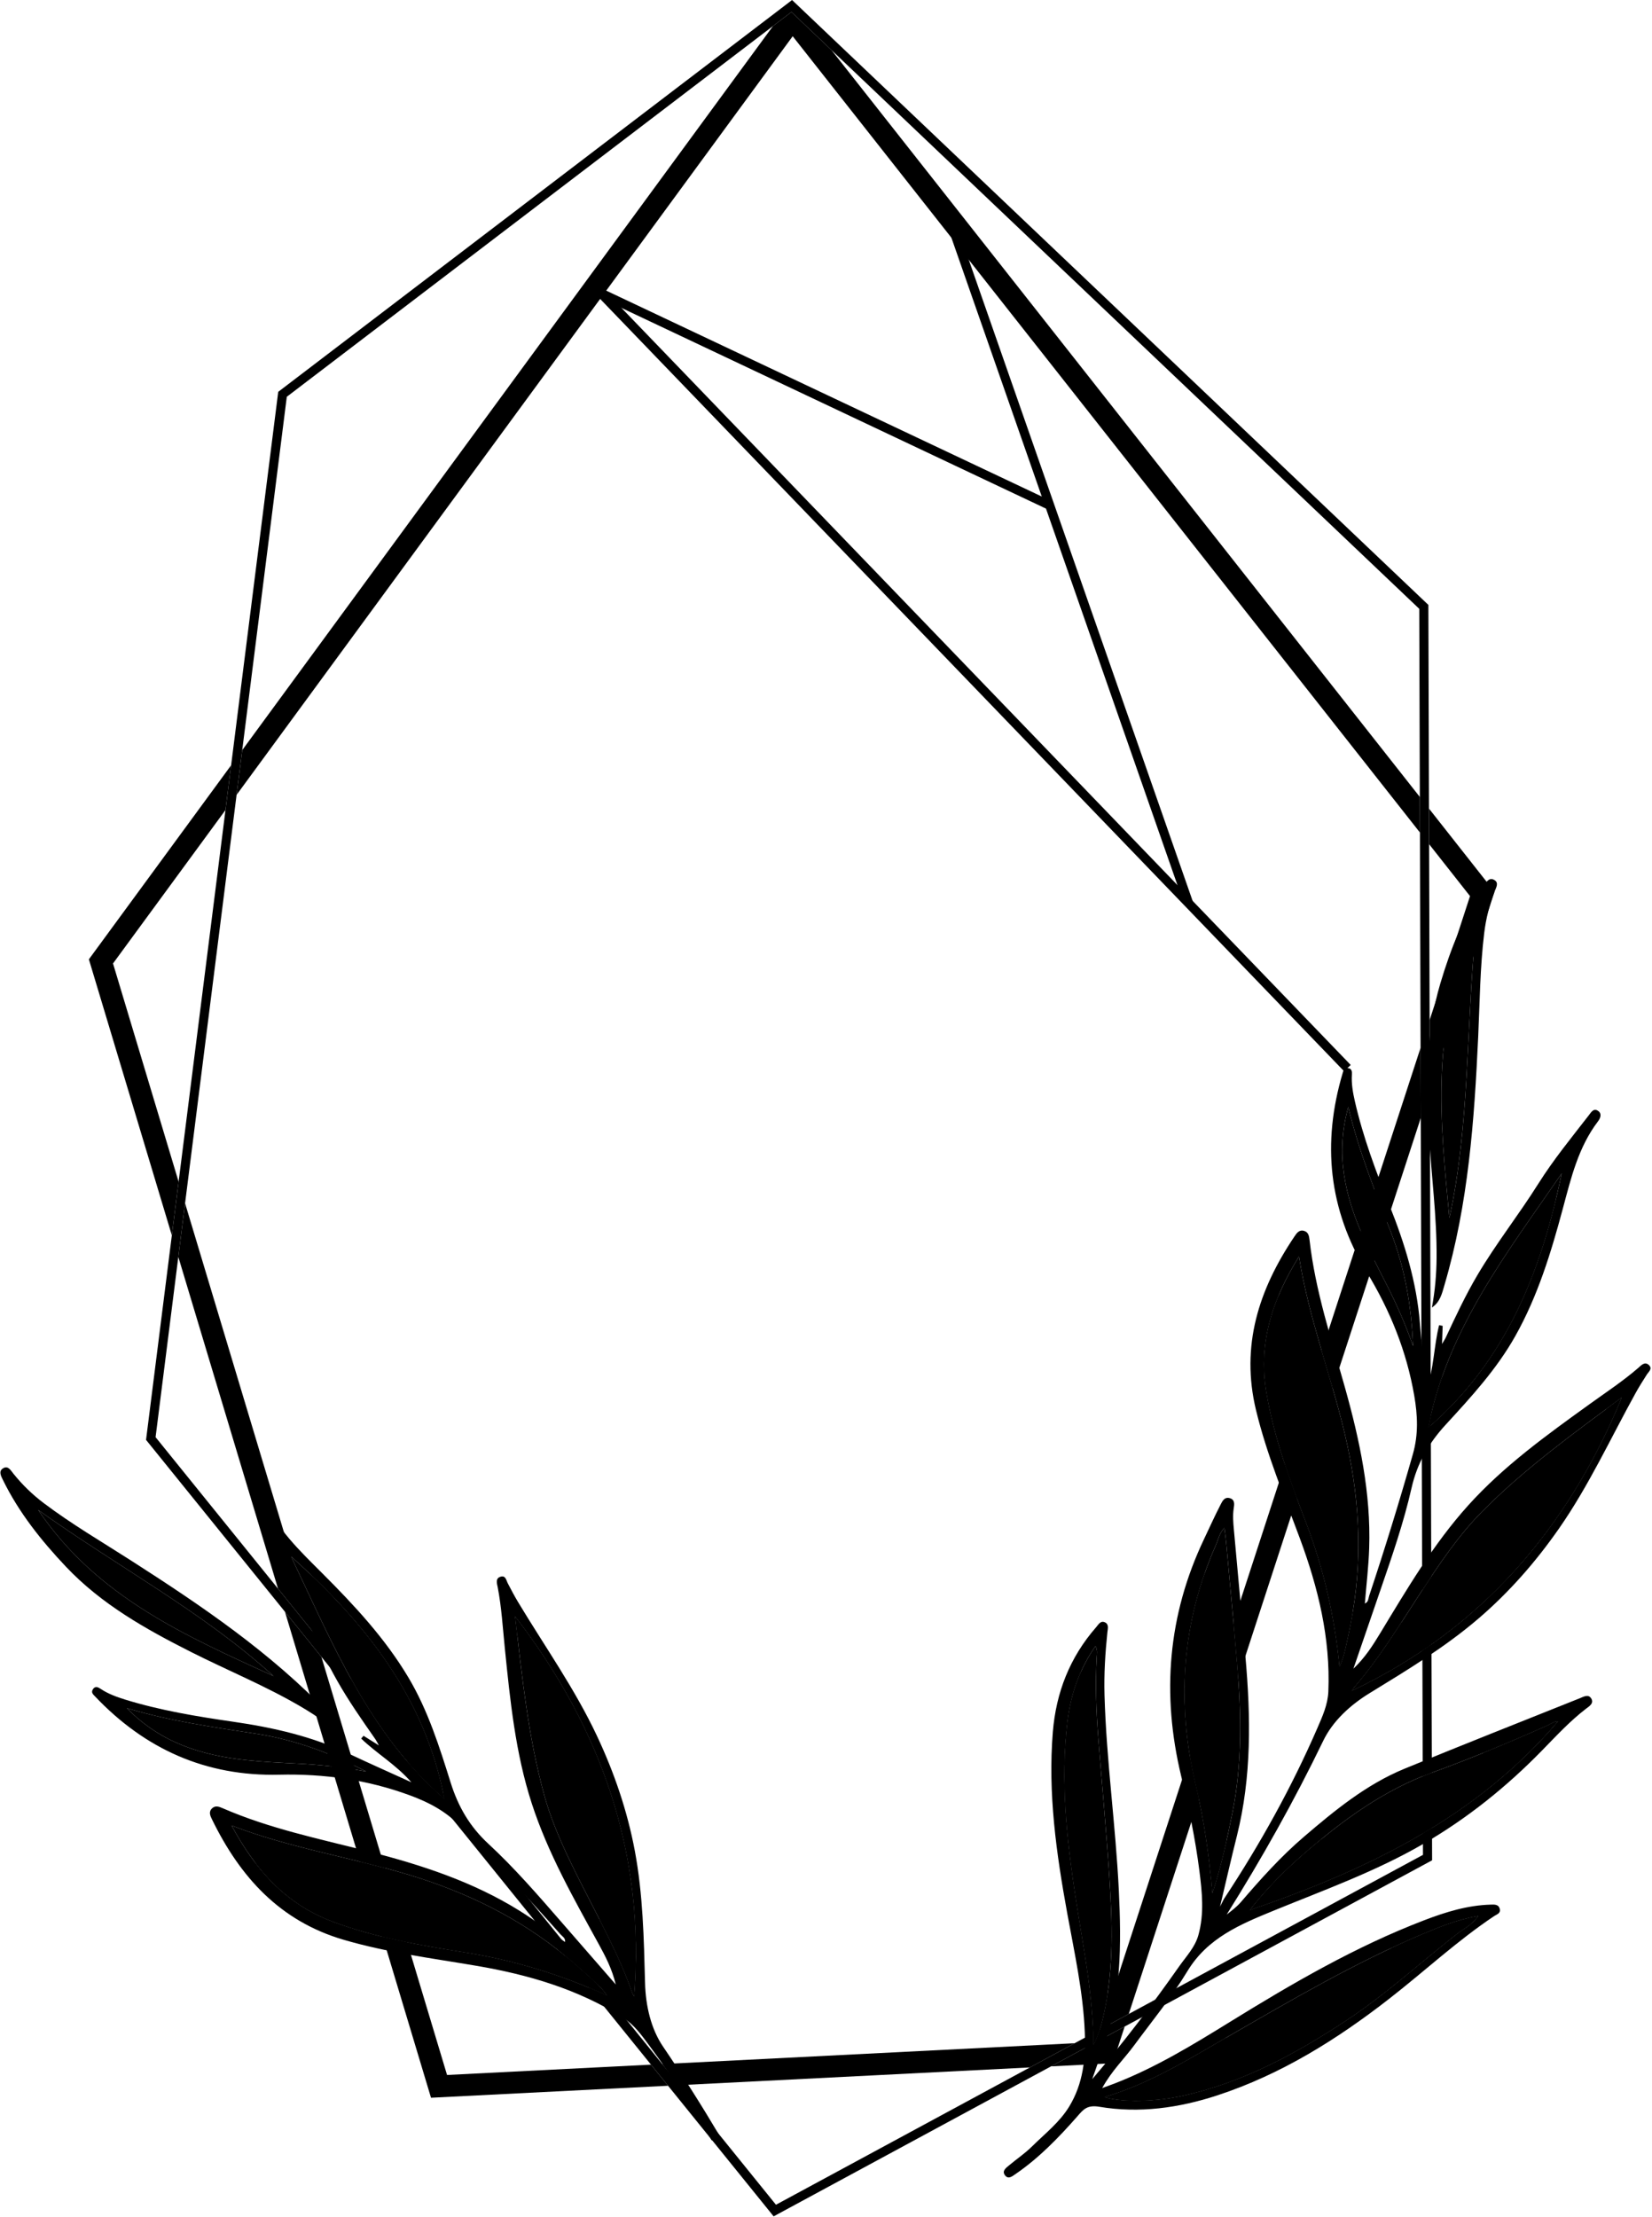
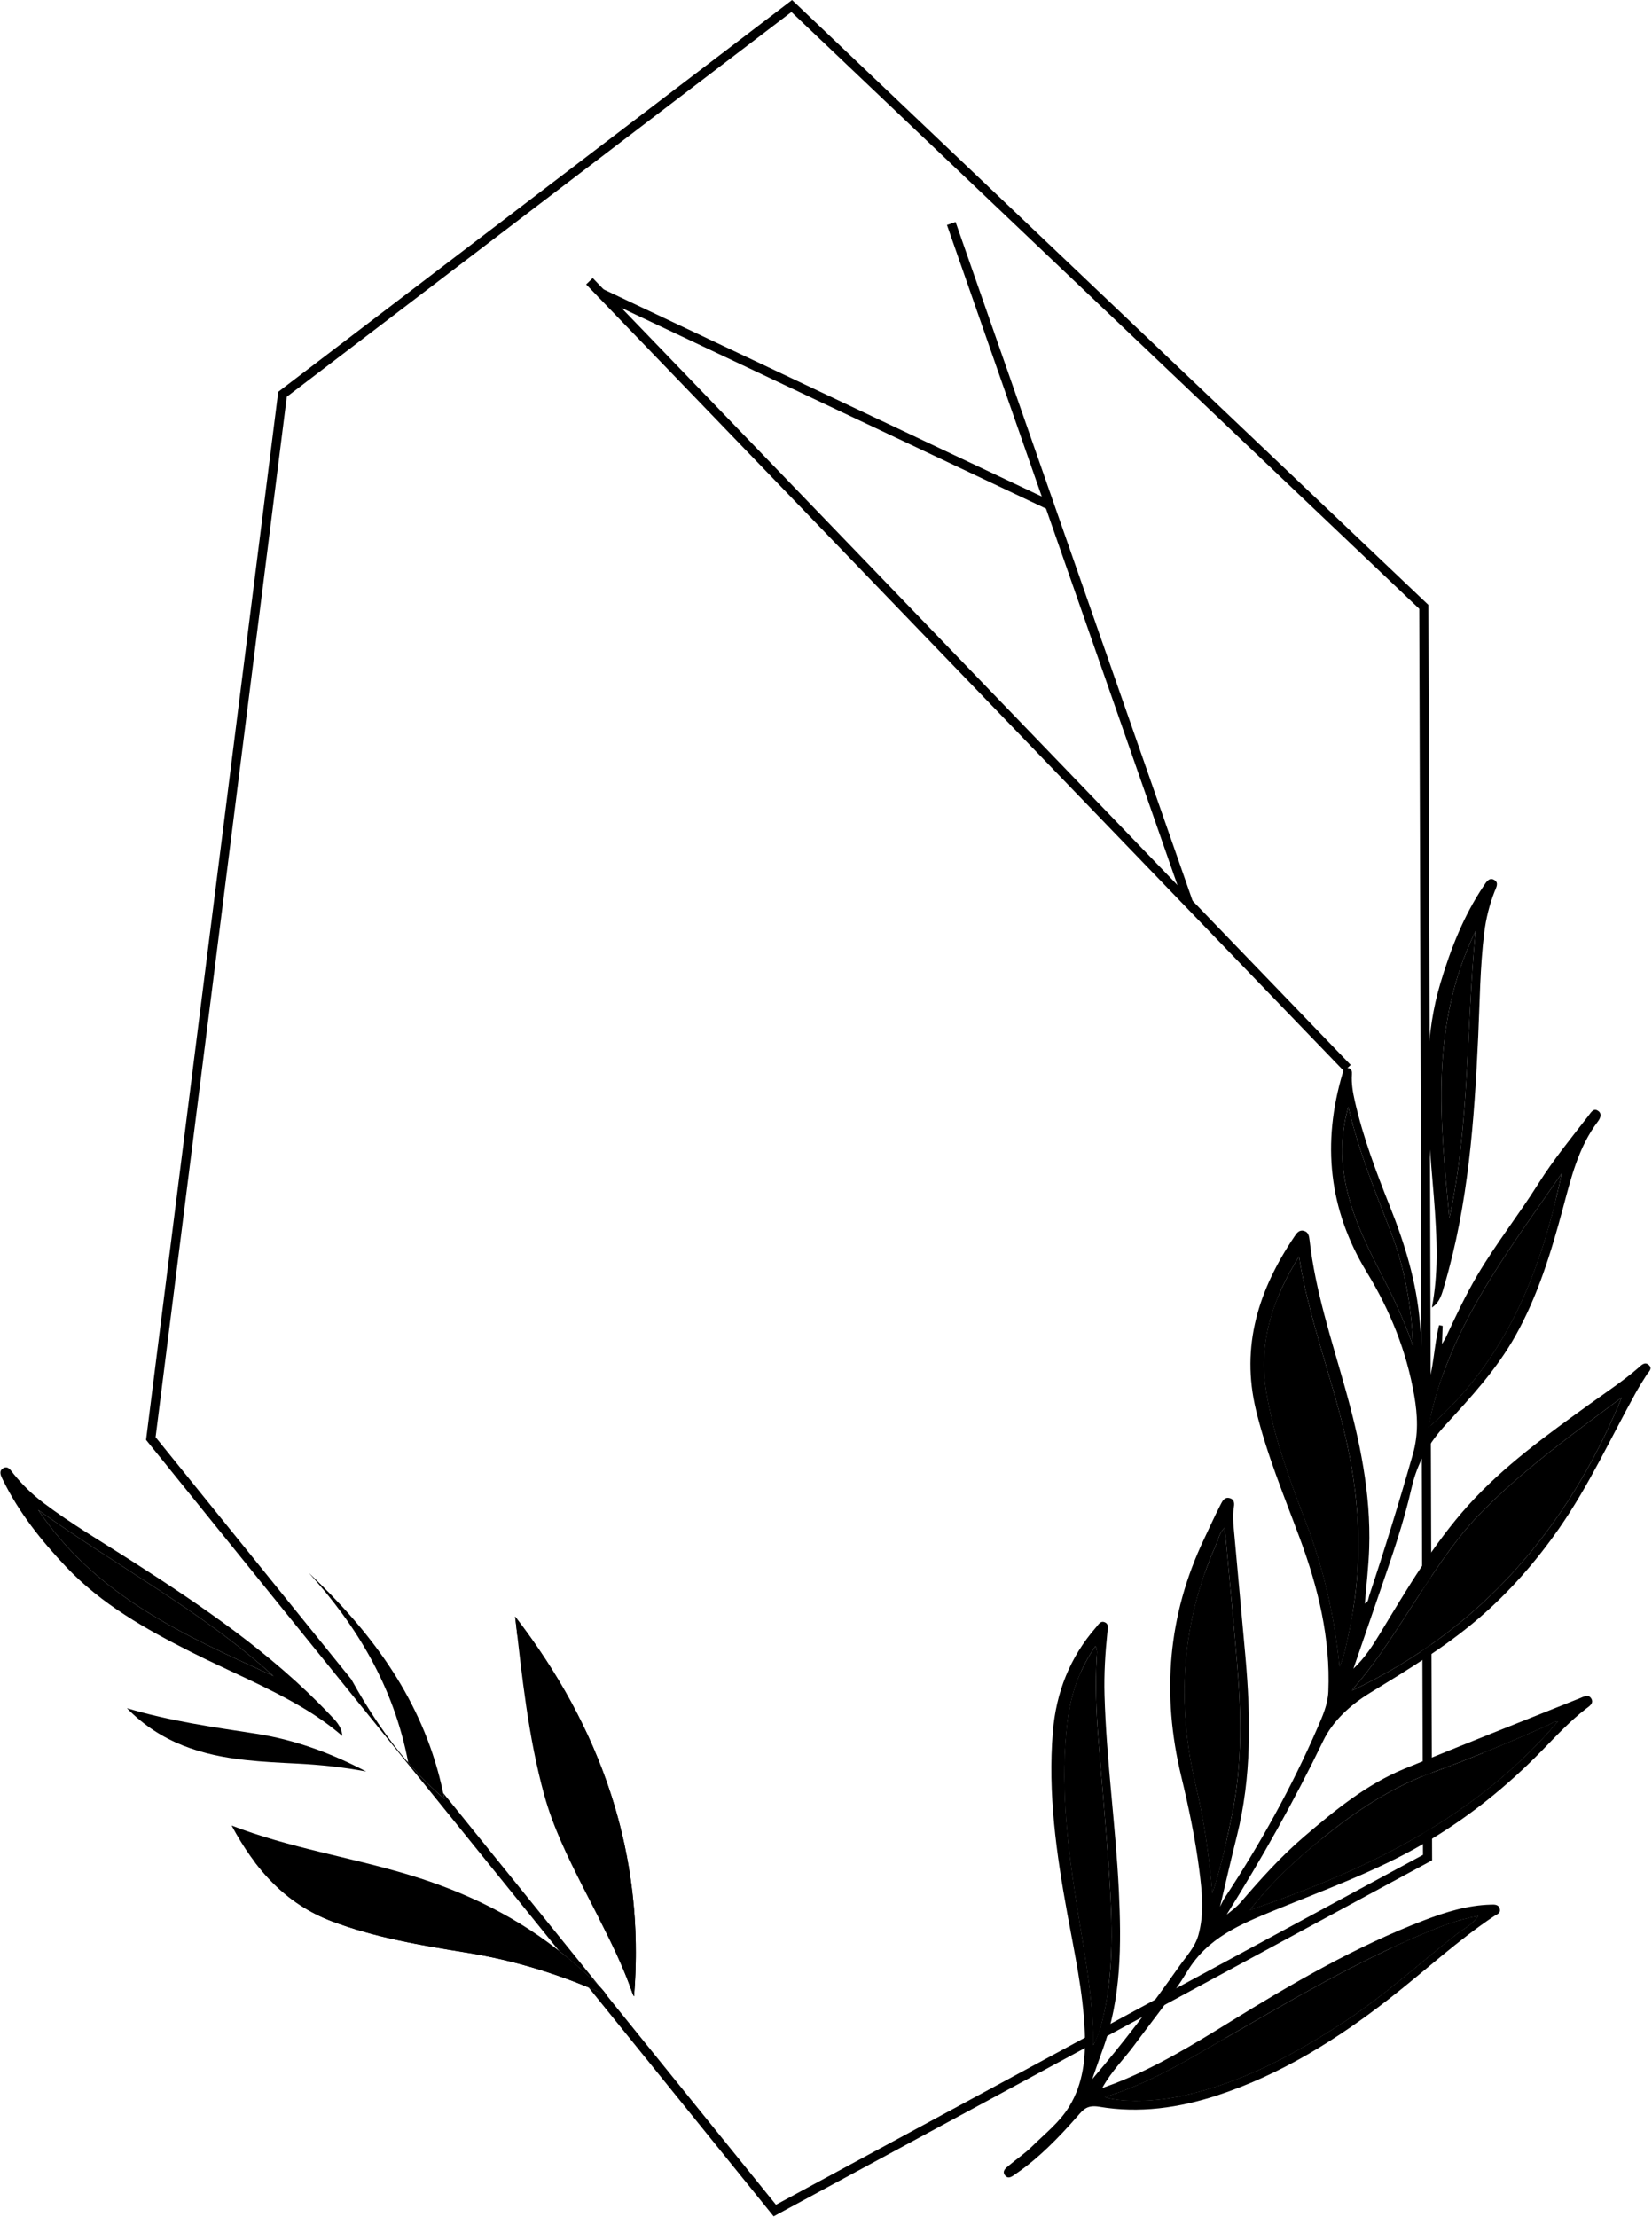
<svg xmlns="http://www.w3.org/2000/svg" width="100%" height="100%" viewBox="0 0 726 974" version="1.1" xml:space="preserve" style="fill-rule:evenodd;clip-rule:evenodd;stroke-linejoin:round;stroke-miterlimit:2;">
  <g transform="matrix(1,0,0,1,-2151.09,-128.542)">
    <g transform="matrix(4.167,0,0,4.167,0,0)">
      <path d="M626.717,84.558L579.293,62.145L579.703,61.276L627.127,83.688L626.717,84.558Z" />
    </g>
    <g transform="matrix(4.167,0,0,4.167,0,0)">
      <path d="M641.122,126.239L616.091,54.57L616.999,54.252L642.03,125.922L641.122,126.239Z" />
    </g>
    <g transform="matrix(4.167,0,0,4.167,0,0)">
      <path d="M657.977,143.795L578.038,60.833L578.731,60.166L658.67,143.128L657.977,143.795Z" />
    </g>
    <g transform="matrix(4.167,0,0,4.167,0,0)">
-       <path d="M561.676,252.016L556.573,235.041C557.431,235.25 558.294,235.44 559.159,235.616L563.368,249.616L584.878,248.527L586.676,250.751L561.676,252.016ZM587.863,250.691L586.065,248.467L629.557,246.267L624.833,248.821L587.863,250.691ZM627.064,248.708L631.531,246.294L631.531,246.463C631.533,246.461 631.534,246.458 631.535,246.456L631.535,246.463C631.576,246.385 631.616,246.306 631.654,246.227L631.789,246.154L631.865,246.15L631.88,246.105L634.832,244.509L633.57,248.379L627.064,248.708ZM632.313,244.778L641.707,215.96C641.886,217.046 642.107,218.136 642.369,219.229C642.471,219.652 642.567,220.076 642.659,220.501L635.264,243.182L632.313,244.778ZM556.808,227.794C555.939,227.562 555.067,227.341 554.193,227.126L546.272,200.777L550.115,205.529L556.808,227.794ZM646.809,207.768C646.774,207.271 646.736,206.775 646.694,206.278C646.571,204.801 646.441,203.324 646.308,201.848L651.729,185.219C652.126,186.42 652.552,187.613 652.993,188.801L646.809,207.768ZM549.383,203.096L545.541,198.343L535.026,163.365L535.739,157.71L546.941,194.971C546.932,194.963 546.924,194.955 546.915,194.948C546.932,194.983 546.949,195.019 546.966,195.054L549.383,203.096ZM656.769,177.217C656.392,175.907 656.001,174.6 655.618,173.29L666.039,141.322L666.061,148.712L656.769,177.217ZM534.343,161.095L525.594,131.99L540.596,111.529L540.001,116.25L528.139,132.428L535.057,155.44L534.343,161.095ZM667.014,145.79L666.992,138.4L671.254,125.326L666.937,119.847L666.925,116.097L673.835,124.867L667.014,145.79ZM665.972,118.622L599.821,34.669L541.171,114.654L541.767,109.933L597.745,33.592L599.687,32.111L603.915,36.13L665.961,114.873L665.972,118.622Z" />
-     </g>
+       </g>
    <g transform="matrix(4.167,0,0,4.167,0,0)">
      <path d="M597.81,264.522L586.676,250.751L584.878,248.527L578.298,240.389C578.935,240.652 579.569,240.928 580.202,241.215L586.065,248.467L587.863,250.691L598.055,263.297L624.833,248.821L629.557,246.267L631.512,245.21C631.523,245.571 631.53,245.932 631.531,246.294L627.064,248.708L597.81,264.522ZM631.654,246.227C631.874,245.775 632.051,245.31 632.202,244.838L632.313,244.778L635.264,243.182L666.293,226.409L666.286,224.14C666.608,223.949 666.927,223.757 667.246,223.561L667.256,226.981L634.832,244.509L631.88,246.105L631.789,246.154L631.654,246.227ZM579.457,240.293C579.368,240.201 579.277,240.11 579.186,240.021C578.856,239.698 578.513,239.397 578.179,239.089C577.426,238.399 576.653,237.73 575.866,237.08C575.635,236.889 575.402,236.701 575.167,236.516L550.115,205.529L546.272,200.777L531.623,182.657L534.343,161.095L535.057,155.44L540.001,116.25L540.596,111.529L545.563,72.16L599.755,30.85L666.861,94.624L666.925,116.097L666.937,119.847L666.992,138.4L667.014,145.79L667.116,180.137C667.025,180.538 666.94,180.941 666.861,181.349C666.862,181.348 666.863,181.347 666.864,181.347C666.864,181.347 666.863,181.348 666.863,181.349C666.949,181.274 667.034,181.2 667.119,181.125L667.167,197.061C666.845,197.543 666.527,198.027 666.21,198.511L666.061,148.712L666.039,141.322L665.972,118.622L665.961,114.873L665.901,95.038L603.915,36.13L599.687,32.111L597.745,33.592L546.467,72.681L541.767,109.933L541.171,114.654L535.739,157.71L535.026,163.365L532.628,182.371L545.541,198.343L549.383,203.096L553.263,207.894C555.02,211.055 556.99,214.075 559.392,216.828C560.063,217.597 560.766,218.344 561.509,219.066C562.016,219.561 562.541,220.044 563.086,220.516L563.086,220.514C563.086,220.514 563.086,220.515 563.087,220.515C563.047,220.306 563.005,220.098 562.961,219.89L579.457,240.293ZM666.268,218.112L666.229,204.873C666.551,204.656 666.872,204.434 667.188,204.211L667.228,217.743C666.905,217.861 666.585,217.984 666.268,218.112Z" />
    </g>
    <g transform="matrix(4.167,0,0,4.167,0,0)">
      <path d="M666.157,234.803C668.03,234.008 669.912,233.249 672.103,232.851C671.47,233.802 670.588,234.181 669.876,234.737C666.023,237.743 662.42,241.068 658.335,243.773C652.915,247.361 647.261,250.441 640.824,251.83C638.04,252.431 634.621,252.523 632.728,251.946C637.577,250.498 641.734,247.876 645.965,245.434C652.56,241.628 659.129,237.784 666.157,234.803Z" style="fill-rule:nonzero;" />
    </g>
    <g transform="matrix(4.167,0,0,4.167,0,0)">
      <path d="M666.19,198.541C668.088,195.641 670.031,192.752 672.466,190.281C676.979,185.703 682.188,181.958 687.251,178.194C681.584,191.972 672.405,202.642 658.831,209.082C658.836,209.075 658.915,208.906 659.033,208.769C661.775,205.609 663.91,202.025 666.19,198.541Z" style="fill-rule:nonzero;" />
    </g>
    <g transform="matrix(4.167,0,0,4.167,0,0)">
      <path d="M653.817,226.229C657.883,222.721 662.166,219.578 667.293,217.72C671.355,216.247 675.345,214.577 679.299,212.829C679.731,212.639 680.139,212.32 680.516,212.338C671.906,222.462 660.392,227.999 648.044,232.218C649.77,230.023 651.711,228.046 653.817,226.229Z" style="fill-rule:nonzero;" />
    </g>
    <g transform="matrix(4.167,0,0,4.167,0,0)">
      <path d="M666.861,181.349C668.853,171.002 675.117,163.007 680.923,154.562C678.757,164.905 675.076,174.247 666.861,181.349Z" style="fill-rule:nonzero;" />
    </g>
    <g transform="matrix(4.167,0,0,4.167,0,0)">
      <path d="M659.952,161.168C658.078,156.915 657.024,152.543 658.415,147.563C659.535,152.269 661.251,156.476 662.893,160.708C664.396,164.583 665.084,168.616 665.249,172.763C664.438,170.442 663.445,168.21 662.328,166.028C661.506,164.424 660.678,162.817 659.952,161.168Z" style="fill-rule:nonzero;" />
    </g>
    <g transform="matrix(4.167,0,0,4.167,0,0)">
      <path d="M644.47,193.702C644.715,193.148 644.799,192.506 645.347,191.938C645.419,192.52 645.49,192.981 645.533,193.445C645.925,197.722 646.337,201.998 646.694,206.278C647.132,211.506 647.239,216.733 646.206,221.914C645.634,224.782 644.993,227.637 644.092,230.432C643.75,226.649 643.25,222.902 642.369,219.229C640.271,210.476 640.813,201.966 644.47,193.702Z" style="fill-rule:nonzero;" />
    </g>
    <g transform="matrix(4.167,0,0,4.167,0,0)">
      <path d="M671.839,129.012C670.84,139.303 671.222,149.396 669.079,159.259C668.122,149.132 666.98,138.988 671.839,129.012Z" style="fill-rule:nonzero;" />
    </g>
    <g transform="matrix(4.167,0,0,4.167,0,0)">
      <path d="M629.657,230.869C628.726,224.746 628.055,218.608 628.796,212.405C629.141,209.516 630.06,206.839 631.748,204.399C631.988,204.81 631.907,205.211 631.886,205.583C631.722,208.379 631.825,211.171 632.042,213.958C632.428,218.905 632.898,223.846 633.22,228.796C633.528,233.548 633.684,238.308 632.67,243.015C632.415,244.202 632.107,245.372 631.535,246.463C631.535,241.171 630.444,236.039 629.657,230.869Z" style="fill-rule:nonzero;" />
    </g>
    <g transform="matrix(4.167,0,0,4.167,0,0)">
      <path d="M653.984,191.43C652.258,186.904 650.566,182.375 649.77,177.563C648.903,172.334 650.492,167.714 653.219,163.315C654.219,169.745 656.582,175.791 658.058,182.067C659.506,188.232 659.954,194.428 658.904,200.697C658.735,201.704 658.541,202.707 658.319,203.704C658.11,204.645 657.94,205.603 657.491,206.538C656.979,201.284 655.832,196.274 653.984,191.43Z" style="fill-rule:nonzero;" />
    </g>
    <g transform="matrix(4.167,0,0,4.167,0,0)">
      <path d="M636.056,252.333C635.264,252.333 634.513,252.286 633.852,252.189C634.515,252.286 635.268,252.333 636.064,252.333C636.177,252.333 636.29,252.332 636.405,252.33C636.288,252.332 636.172,252.333 636.056,252.333ZM632.73,251.946C632.728,251.945 632.727,251.945 632.726,251.944C634.382,251.451 635.958,250.82 637.484,250.106C635.959,250.82 634.385,251.451 632.73,251.946ZM647.104,249.888C647.959,249.544 648.803,249.174 649.635,248.781C648.802,249.175 647.959,249.544 647.104,249.888ZM642.11,247.67C643.217,247.039 644.313,246.392 645.411,245.753C645.413,245.752 645.416,245.751 645.418,245.751C644.317,246.39 643.219,247.038 642.11,247.67ZM663.025,236.199L663.026,236.198C664.059,235.716 665.102,235.249 666.154,234.802C667.035,234.429 667.919,234.063 668.836,233.739C667.92,234.063 667.038,234.429 666.157,234.803C665.103,235.25 664.06,235.716 663.025,236.199ZM669.204,235.267C669.427,235.089 669.651,234.912 669.876,234.737C669.937,234.689 669.999,234.643 670.063,234.597C669.999,234.643 669.936,234.69 669.875,234.738C669.65,234.913 669.427,235.089 669.204,235.267ZM670.45,233.229C670.983,233.082 671.531,232.954 672.1,232.85C672.099,232.85 672.099,232.851 672.099,232.851C671.53,232.955 670.982,233.082 670.45,233.229Z" style="fill-rule:nonzero;" />
    </g>
    <g transform="matrix(4.167,0,0,4.167,0,0)">
      <path d="M636.064,252.333C635.268,252.333 634.515,252.286 633.852,252.189C633.439,252.128 633.061,252.047 632.73,251.946C634.385,251.451 635.959,250.82 637.484,250.106C639.069,249.364 640.599,248.532 642.11,247.67C643.219,247.038 644.317,246.39 645.418,245.751C650.589,244.158 655.272,241.518 659.793,238.524C660.903,237.787 661.975,237.006 663.025,236.199C664.06,235.716 665.103,235.25 666.157,234.803C667.038,234.429 667.92,234.063 668.836,233.739C669.361,233.553 669.898,233.381 670.45,233.229C670.982,233.082 671.53,232.955 672.099,232.851C671.523,233.721 670.735,234.112 670.063,234.597C669.999,234.643 669.937,234.689 669.876,234.737C669.651,234.912 669.427,235.089 669.204,235.267C665.602,238.126 662.183,241.226 658.333,243.771C655.522,245.633 652.648,247.359 649.635,248.781C648.803,249.174 647.959,249.544 647.104,249.888C645.086,250.698 643.001,251.359 640.825,251.826C639.421,252.131 637.855,252.306 636.405,252.33C636.29,252.332 636.177,252.333 636.064,252.333Z" style="fill-rule:nonzero;" />
    </g>
    <g transform="matrix(4.167,0,0,4.167,0,0)">
      <path d="M658.831,209.079C658.832,209.078 658.842,209.059 658.859,209.029C658.846,209.053 658.838,209.07 658.834,209.078C658.833,209.078 658.832,209.079 658.831,209.079ZM673.33,199.145C677.39,195.253 680.801,190.756 683.622,185.725C680.802,190.756 677.39,195.254 673.33,199.145ZM685.69,179.353L685.69,179.351C686.066,179.071 686.441,178.795 686.816,178.517C686.441,178.795 686.065,179.074 685.69,179.353ZM687.155,178.266C687.186,178.243 687.218,178.219 687.249,178.196C687.217,178.219 687.186,178.242 687.155,178.266Z" style="fill-rule:nonzero;" />
    </g>
    <g transform="matrix(4.167,0,0,4.167,0,0)">
-       <path d="M658.834,209.078C658.838,209.07 658.846,209.053 658.859,209.029C658.893,208.968 658.956,208.862 659.032,208.772C660.902,206.617 662.49,204.263 664.034,201.884C673.52,196.504 680.614,188.841 685.69,179.353C686.065,179.074 686.441,178.795 686.816,178.517C686.929,178.434 687.042,178.35 687.155,178.266C687.186,178.242 687.217,178.219 687.249,178.196C686.169,180.821 684.963,183.333 683.622,185.725C680.801,190.756 677.39,195.253 673.33,199.145C669.192,203.111 664.38,206.447 658.834,209.078Z" style="fill-rule:nonzero;" />
-     </g>
+       </g>
    <g transform="matrix(4.167,0,0,4.167,0,0)">
      <path d="M648.047,232.217C654.447,230.03 660.623,227.489 666.286,224.139L666.286,224.14C660.622,227.49 654.445,230.03 648.047,232.217ZM667.246,223.561C669.203,222.358 671.096,221.053 672.912,219.628C671.096,221.054 669.203,222.359 667.246,223.561Z" style="fill-rule:nonzero;" />
    </g>
    <g transform="matrix(4.167,0,0,4.167,0,0)">
      <path d="M666.286,224.14L666.286,224.139C666.608,223.949 666.928,223.756 667.246,223.561C666.927,223.757 666.608,223.949 666.286,224.14Z" />
    </g>
    <g transform="matrix(4.167,0,0,4.167,0,0)">
      <path d="M649.119,230.91C649.799,230.118 650.507,229.356 651.243,228.619C650.508,229.356 649.799,230.119 649.119,230.91ZM679.299,212.829C679.714,212.646 680.111,212.342 680.473,212.338C680.108,212.344 679.715,212.646 679.299,212.829Z" style="fill-rule:nonzero;" />
    </g>
    <g transform="matrix(4.167,0,0,4.167,0,0)">
      <path d="M648.047,232.217C648.396,231.772 648.753,231.337 649.119,230.91C649.799,230.119 650.508,229.356 651.243,228.619C652.069,227.792 652.929,226.997 653.819,226.229C654.406,225.724 654.997,225.223 655.594,224.739C661.696,222.328 667.493,219.434 672.718,215.631C674.928,214.734 677.116,213.794 679.299,212.829C679.715,212.646 680.108,212.344 680.473,212.338L680.512,212.338C678.179,215.084 675.632,217.492 672.912,219.628C671.096,221.053 669.203,222.358 667.246,223.561C666.928,223.756 666.608,223.949 666.286,224.139C660.623,227.489 654.447,230.03 648.047,232.217Z" style="fill-rule:nonzero;" />
    </g>
    <g transform="matrix(4.167,0,0,4.167,0,0)">
      <path d="M667.119,181.125L667.119,181.124C667.984,180.363 668.796,179.577 669.562,178.767C668.796,179.577 667.984,180.364 667.119,181.125Z" style="fill-rule:nonzero;" />
    </g>
    <g transform="matrix(4.167,0,0,4.167,0,0)">
      <path d="M666.863,181.349C666.863,181.348 666.864,181.347 666.864,181.347C666.949,181.273 667.034,181.198 667.119,181.124L667.119,181.125C667.034,181.2 666.949,181.274 666.863,181.349Z" />
    </g>
    <g transform="matrix(4.167,0,0,4.167,0,0)">
      <path d="M667.407,178.957C667.611,178.177 667.84,177.41 668.092,176.654C667.841,177.409 667.612,178.177 667.407,178.957ZM675.169,171.069C675.171,171.066 675.172,171.064 675.174,171.061C675.172,171.064 675.171,171.066 675.169,171.069ZM675.19,171.032C675.194,171.024 675.199,171.015 675.204,171.007C675.199,171.015 675.194,171.024 675.19,171.032ZM675.213,170.989C675.22,170.977 675.227,170.965 675.233,170.953C675.227,170.965 675.22,170.977 675.213,170.989ZM675.239,170.943C675.247,170.928 675.255,170.913 675.264,170.897C675.256,170.912 675.247,170.928 675.239,170.943ZM675.264,170.896C676.549,168.555 677.607,166.093 678.494,163.536C677.607,166.094 676.549,168.555 675.264,170.896ZM678.497,163.527C678.501,163.515 678.505,163.504 678.509,163.491C678.505,163.503 678.501,163.516 678.497,163.527ZM678.52,163.459C678.522,163.454 678.523,163.451 678.525,163.446C678.523,163.451 678.522,163.454 678.52,163.459Z" style="fill-rule:nonzero;" />
    </g>
    <g transform="matrix(4.167,0,0,4.167,0,0)">
      <path d="M666.864,181.347C667.02,180.535 667.201,179.739 667.407,178.957C667.612,178.177 667.841,177.409 668.092,176.654C668.179,176.392 668.269,176.131 668.362,175.871L668.319,176.097C674.427,170.817 678.033,164.294 680.367,157.04C679.845,159.231 679.24,161.371 678.525,163.446C678.523,163.451 678.522,163.454 678.52,163.459C678.517,163.469 678.513,163.481 678.509,163.491C678.505,163.504 678.501,163.515 678.497,163.527C678.496,163.53 678.495,163.533 678.494,163.536C677.607,166.093 676.549,168.555 675.264,170.896L675.264,170.897C675.255,170.913 675.247,170.928 675.239,170.943C675.237,170.947 675.235,170.95 675.233,170.953C675.227,170.965 675.22,170.977 675.213,170.989C675.21,170.995 675.207,171.001 675.204,171.007C675.199,171.015 675.194,171.024 675.19,171.032C675.184,171.042 675.179,171.051 675.174,171.061C675.172,171.064 675.171,171.066 675.169,171.069C673.646,173.813 671.808,176.392 669.562,178.767C668.796,179.577 667.984,180.363 667.119,181.124C667.034,181.198 666.949,181.273 666.864,181.347Z" style="fill-rule:nonzero;" />
    </g>
    <g transform="matrix(4.167,0,0,4.167,0,0)">
      <path d="M644.094,230.433C644.094,230.431 644.093,230.43 644.093,230.428C644.663,228.661 645.128,226.871 645.538,225.068L645.538,225.07C645.128,226.873 644.665,228.668 644.094,230.433ZM641.147,209.218L641.147,209.185L641.147,209.218ZM641.147,209.181C641.154,204.898 641.868,200.677 643.347,196.517C643.346,196.518 643.346,196.519 643.346,196.52C641.868,200.679 641.154,204.9 641.147,209.181Z" style="fill-rule:nonzero;" />
    </g>
    <g transform="matrix(4.167,0,0,4.167,0,0)">
      <path d="M644.093,230.428C643.748,226.645 643.252,222.9 642.372,219.229C641.564,215.864 641.146,212.534 641.147,209.24L641.147,209.181C641.154,204.9 641.868,200.679 643.346,196.52C642.193,202.227 642.405,208.048 643.824,213.981C644.694,217.616 645.197,221.326 645.538,225.068C645.128,226.871 644.663,228.661 644.093,230.428Z" style="fill-rule:nonzero;" />
    </g>
    <g transform="matrix(4.167,0,0,4.167,0,0)">
      <path d="M631.512,245.21C631.364,240.359 630.381,235.633 629.657,230.872C628.726,224.744 628.052,218.608 628.795,212.408C628.925,211.305 629.141,210.234 629.451,209.195C629.142,210.233 628.927,211.304 628.796,212.405C628.055,218.608 628.726,224.746 629.657,230.869C630.382,235.629 631.364,240.358 631.515,245.209L631.512,245.21Z" style="fill-rule:nonzero;" />
    </g>
    <g transform="matrix(4.167,0,0,4.167,0,0)">
      <path d="M631.531,246.463L631.531,246.294L631.535,246.291L631.535,246.456C631.534,246.458 631.533,246.461 631.531,246.463Z" />
    </g>
    <g transform="matrix(4.167,0,0,4.167,0,0)">
      <path d="M631.531,246.294C631.53,245.932 631.523,245.571 631.512,245.21L631.515,245.209C631.527,245.569 631.533,245.93 631.535,246.291L631.531,246.294Z" />
    </g>
    <g transform="matrix(4.167,0,0,4.167,0,0)">
-       <path d="M632.25,244.684C632.417,244.136 632.549,243.577 632.67,243.015C632.791,242.455 632.895,241.894 632.984,241.333C632.897,241.892 632.792,242.454 632.671,243.018C632.551,243.579 632.418,244.136 632.25,244.684Z" style="fill-rule:nonzero;" />
+       <path d="M632.25,244.684C632.417,244.136 632.549,243.577 632.67,243.015C632.897,241.892 632.792,242.454 632.671,243.018C632.551,243.579 632.418,244.136 632.25,244.684Z" style="fill-rule:nonzero;" />
    </g>
    <g transform="matrix(4.167,0,0,4.167,0,0)">
      <path d="M631.535,246.456L631.535,246.291C631.533,245.93 631.527,245.569 631.515,245.209C631.364,240.358 630.382,235.629 629.657,230.869C628.726,224.746 628.055,218.608 628.796,212.405C628.927,211.304 629.142,210.233 629.451,209.195C629.675,208.446 629.947,207.715 630.271,207.003L630.251,207.156C629.512,213.361 630.181,219.5 631.113,225.621C631.898,230.79 632.991,235.918 633.006,241.189C632.999,241.237 632.991,241.285 632.984,241.333C632.895,241.894 632.791,242.455 632.67,243.015C632.549,243.577 632.417,244.136 632.25,244.684C632.064,245.289 631.835,245.883 631.535,246.456Z" style="fill-rule:nonzero;" />
    </g>
    <g transform="matrix(4.167,0,0,4.167,0,0)">
-       <path d="M657.493,206.538L657.493,206.534C657.739,206.02 657.902,205.499 658.032,204.979C657.903,205.501 657.741,206.023 657.493,206.538ZM650.94,182.669C650.46,180.995 650.056,179.297 649.769,177.564C649.414,175.428 649.471,173.396 649.846,171.439C649.471,173.396 649.416,175.429 649.77,177.563C650.057,179.297 650.46,180.995 650.94,182.669ZM649.847,171.437C649.847,171.433 649.848,171.428 649.849,171.424C649.848,171.428 649.847,171.433 649.847,171.437Z" style="fill-rule:nonzero;" />
-     </g>
+       </g>
    <g transform="matrix(4.167,0,0,4.167,0,0)">
      <path d="M657.493,206.534C656.977,201.282 655.834,196.273 653.985,191.432C652.881,188.536 651.791,185.639 650.94,182.669C650.46,180.995 650.057,179.297 649.77,177.563C649.416,175.429 649.471,173.396 649.846,171.439C649.846,171.438 649.846,171.438 649.847,171.437C649.847,171.433 649.848,171.428 649.849,171.424C650.12,170.019 650.555,168.652 651.122,167.314C650.92,168.925 650.939,170.583 651.225,172.312C652.018,177.126 653.717,181.656 655.441,186.181C657.222,190.861 658.354,195.698 658.891,200.761C658.727,201.748 658.536,202.728 658.316,203.703C658.223,204.126 658.138,204.552 658.032,204.979C657.902,205.499 657.739,206.02 657.493,206.534Z" style="fill-rule:nonzero;" />
    </g>
    <g transform="matrix(4.167,0,0,4.167,0,0)">
      <path d="M632.728,251.946C637.577,250.498 641.734,247.876 645.965,245.434C652.561,241.628 659.129,237.784 666.157,234.803C668.03,234.008 669.912,233.249 672.103,232.851C671.47,233.802 670.588,234.181 669.876,234.737C666.023,237.743 662.42,241.068 658.335,243.773C652.915,247.361 647.261,250.441 640.824,251.83C638.04,252.431 634.621,252.523 632.728,251.946ZM648.044,232.218C649.771,230.023 651.711,228.046 653.817,226.229C657.883,222.721 662.166,219.578 667.293,217.72C671.355,216.247 675.345,214.577 679.299,212.83C679.731,212.639 680.139,212.32 680.516,212.338C671.906,222.462 660.393,227.999 648.044,232.218ZM658.831,209.083C658.836,209.075 658.915,208.906 659.033,208.77C661.775,205.609 663.91,202.025 666.19,198.541C668.088,195.641 670.031,192.752 672.466,190.281C676.979,185.703 682.188,181.958 687.251,178.194C681.584,191.972 672.405,202.642 658.831,209.083ZM657.491,206.538C656.979,201.284 655.832,196.274 653.984,191.43C652.258,186.904 650.566,182.375 649.77,177.563C648.903,172.334 650.492,167.714 653.219,163.315C654.219,169.745 656.582,175.791 658.058,182.067C659.506,188.232 659.954,194.428 658.904,200.697C658.735,201.704 658.541,202.708 658.319,203.704C658.11,204.645 657.94,205.603 657.491,206.538ZM666.861,181.349C668.854,171.002 675.117,163.007 680.923,154.562C678.757,164.905 675.076,174.247 666.861,181.349ZM665.249,172.763C664.438,170.442 663.445,168.21 662.328,166.028C661.506,164.424 660.678,162.817 659.952,161.168C658.078,156.915 657.024,152.543 658.415,147.563C659.535,152.269 661.251,156.476 662.893,160.708C664.396,164.583 665.084,168.616 665.249,172.763ZM644.092,230.432C643.75,226.649 643.25,222.902 642.369,219.229C640.271,210.476 640.813,201.966 644.47,193.702C644.715,193.147 644.799,192.506 645.347,191.938C645.419,192.521 645.49,192.981 645.533,193.445C645.925,197.722 646.337,201.998 646.694,206.278C647.132,211.506 647.239,216.733 646.206,221.914C645.634,224.782 644.993,227.637 644.092,230.432ZM631.535,246.463C631.535,241.171 630.444,236.039 629.657,230.869C628.726,224.746 628.055,218.608 628.796,212.405C629.141,209.516 630.06,206.839 631.748,204.399C631.988,204.81 631.907,205.211 631.886,205.583C631.722,208.379 631.825,211.171 632.042,213.958C632.428,218.905 632.897,223.846 633.22,228.796C633.528,233.548 633.684,238.308 632.67,243.015C632.415,244.202 632.107,245.372 631.535,246.463ZM622.183,260.153C622.53,260.669 622.956,260.313 623.303,260.074C625.792,258.374 627.866,256.225 629.845,253.975C630.452,253.284 630.85,252.746 632.155,252.967C636.366,253.679 640.549,253.096 644.615,251.762C651.326,249.559 657.21,245.879 662.735,241.578C666.438,238.696 669.88,235.482 673.794,232.868C674.081,232.676 674.497,232.583 674.393,232.12C674.274,231.6 673.807,231.645 673.43,231.655C670.993,231.724 668.705,232.429 666.45,233.292C659.184,236.072 652.508,239.962 645.913,244.035C642.012,246.445 638.083,248.839 633.779,250.51C633.421,250.649 633.059,250.777 632.461,250.999C633.466,249.167 634.77,247.935 635.816,246.513C637.728,243.918 639.789,241.416 641.454,238.665C643.581,235.151 647.049,233.722 650.543,232.292C655.878,230.109 661.31,228.162 666.324,225.253C670.975,222.556 675.108,219.236 678.86,215.392C680.337,213.879 681.781,212.315 683.471,211.014C683.798,210.761 684.394,210.428 684.011,209.88C683.708,209.445 683.221,209.741 682.825,209.9C676.655,212.372 670.469,214.803 664.324,217.335C660.312,218.989 656.989,221.72 653.727,224.51C651.295,226.59 649.169,228.967 647.088,231.389C646.658,231.889 646.117,232.293 645.589,232.707C649.308,226.767 652.729,220.687 655.777,214.375C656.761,212.338 658.57,210.643 660.656,209.364C664.626,206.932 668.627,204.514 672.171,201.473C675.406,198.697 678.201,195.5 680.646,191.992C683.792,187.478 686.079,182.486 688.73,177.696C689.09,177.045 689.491,176.416 689.889,175.787C690.091,175.468 690.526,175.162 690.127,174.775C689.683,174.344 689.294,174.813 689.008,175.06C687.37,176.479 685.563,177.663 683.813,178.926C679.313,182.172 674.803,185.412 671.063,189.562C667.379,193.65 664.61,198.378 661.771,203.055C661,204.324 660.211,205.584 658.956,206.78C659.949,203.89 660.871,201.204 661.795,198.518C663.019,194.959 664.257,191.392 665.088,187.727C665.683,185.105 666.894,183.009 668.689,181.055C671.376,178.133 674.075,175.193 676.04,171.692C678.403,167.481 679.798,162.913 681.04,158.283C681.903,155.065 682.672,151.803 684.754,149.069C684.984,148.766 685.187,148.299 684.802,148.001C684.296,147.609 684.021,148.126 683.773,148.446C681.94,150.809 680.046,153.122 678.447,155.664C676.395,158.926 673.996,161.96 672.032,165.285C670.772,167.417 669.729,169.658 668.681,171.896C668.603,172.063 668.494,172.216 668.3,172.544C668.327,171.775 668.348,171.205 668.368,170.635C668.243,170.611 668.118,170.588 667.993,170.564C667.443,172.742 667.46,175.063 666.646,177.453C666.398,174.877 666.15,172.579 665.962,170.275C665.612,165.994 664.366,161.954 662.784,157.992C661.341,154.379 659.971,150.739 659.104,146.933C658.894,146.009 658.733,145.085 658.797,144.127C658.815,143.848 658.801,143.461 658.323,143.461C657.956,143.462 657.904,143.714 657.82,143.996C655.631,151.363 656.335,158.361 660.371,164.984C662.826,169.011 664.572,173.331 665.374,178.004C665.728,180.063 665.824,182.068 665.23,184.154C663.802,189.171 662.266,194.151 660.617,199.098C660.527,199.366 660.557,199.75 660.163,199.909C660.321,197.947 660.556,196.007 660.619,194.062C660.809,188.284 659.624,182.699 658.076,177.18C656.63,172.024 654.934,166.932 654.329,161.574C654.284,161.183 654.217,160.758 653.759,160.623C653.225,160.465 652.965,160.874 652.727,161.228C648.979,166.798 647.042,172.737 648.687,179.533C649.813,184.187 651.65,188.573 653.306,193.035C655.234,198.232 656.543,203.569 656.313,209.184C656.255,210.579 655.684,211.825 655.156,213.041C652.434,219.308 649.121,225.263 645.359,230.969C645.234,231.159 645.146,231.375 644.887,231.878C645.529,229.175 646.069,226.792 646.665,224.421C648.229,218.185 648.131,211.872 647.571,205.537C647.176,201.06 646.746,196.585 646.349,192.109C646.282,191.368 646.218,190.623 646.333,189.872C646.396,189.46 646.48,188.947 645.899,188.795C645.337,188.647 645.12,189.151 644.94,189.497C644.327,190.681 643.782,191.901 643.208,193.105C639.38,201.143 638.713,209.48 640.79,218.094C641.584,221.389 642.281,224.708 642.71,228.073C642.998,230.335 643.238,232.6 642.609,234.861C642.248,236.162 641.321,237.109 640.589,238.152C637.718,242.241 634.694,246.22 631.41,250.056C631.773,249.027 632.127,247.995 632.502,246.97C634.493,241.522 634.49,235.872 634.218,230.193C633.887,223.3 632.901,216.456 632.706,209.552C632.644,207.343 632.78,205.145 633.009,202.95C633.049,202.562 633.194,202.101 632.752,201.895C632.289,201.68 632.068,202.126 631.815,202.417C629.05,205.581 627.599,209.278 627.256,213.452C626.726,219.923 627.626,226.275 628.782,232.608C629.539,236.754 630.456,240.875 630.625,245.109C630.734,247.861 630.453,250.525 628.985,252.939C627.968,254.612 626.421,255.804 625.056,257.155C624.306,257.896 623.413,258.494 622.602,259.177C622.31,259.423 621.893,259.722 622.183,260.153Z" />
    </g>
    <g transform="matrix(4.167,0,0,4.167,0,0)">
      <path d="M671.839,129.012C670.84,139.303 671.222,149.396 669.079,159.259C668.122,149.132 666.98,138.988 671.839,129.012ZM672.117,140.131C672.286,136.484 672.309,132.828 672.753,129.196C672.936,127.704 673.296,126.263 673.835,124.867C674.006,124.425 674.336,123.919 673.805,123.619C673.276,123.321 672.979,123.827 672.707,124.232C670.58,127.399 669.209,130.898 668.125,134.529C666.564,139.754 666.628,145.1 666.928,150.461C667.17,154.788 667.763,159.092 667.728,163.439C667.713,165.2 667.567,166.937 667.235,168.701C668.113,168.126 668.304,167.196 668.559,166.333C671.079,157.782 671.707,148.972 672.117,140.131Z" />
    </g>
    <g transform="matrix(4.167,0,0,4.167,0,0)">
      <path d="M577.641,229.691C576.078,226.599 574.547,223.471 573.624,220.127C571.914,213.931 571.274,207.546 570.546,201.28C579.645,213.076 584.3,226.358 583.092,241.335C583.088,241.327 582.981,241.173 582.923,241.003C581.556,237.048 579.518,233.407 577.641,229.691Z" style="fill-rule:nonzero;" />
    </g>
    <g transform="matrix(4.167,0,0,4.167,0,0)">
-       <path d="M563.086,220.516C555.121,213.619 551.327,204.197 546.915,194.948C554.79,201.994 561.042,209.852 563.086,220.516Z" style="fill-rule:nonzero;" />
-     </g>
+       </g>
    <g transform="matrix(4.167,0,0,4.167,0,0)">
      <path d="M542.154,216.413C537.533,215.91 533.221,214.638 529.602,210.943C534.237,212.326 538.739,212.942 543.225,213.636C547.333,214.271 551.169,215.691 554.844,217.622C552.429,217.164 549.998,216.908 547.551,216.785C545.75,216.695 543.945,216.608 542.154,216.413Z" style="fill-rule:nonzero;" />
    </g>
    <g transform="matrix(4.167,0,0,4.167,0,0)">
      <path d="M520.245,190.044C528.658,196.053 537.591,200.768 545.063,207.554C535.813,203.32 526.457,199.239 520.245,190.044Z" style="fill-rule:nonzero;" />
    </g>
    <g transform="matrix(4.167,0,0,4.167,0,0)">
      <path d="M565.38,236.709C560.599,235.941 555.83,235.142 551.264,233.427C546.302,231.563 543.095,227.878 540.647,223.317C546.716,225.666 553.135,226.641 559.308,228.501C565.372,230.328 570.961,233.037 575.866,237.08C576.653,237.73 577.426,238.399 578.179,239.089C578.888,239.74 579.633,240.366 580.219,241.223C575.412,239.04 570.5,237.529 565.38,236.709Z" style="fill-rule:nonzero;" />
    </g>
    <g transform="matrix(4.167,0,0,4.167,0,0)">
      <path d="M583.089,241.333C583.089,241.331 583.078,241.314 583.061,241.286C583.074,241.308 583.084,241.323 583.089,241.33L583.089,241.333ZM581.623,223.371C579.944,216.774 577.023,210.555 573.024,204.692C577.024,210.555 579.945,216.774 581.623,223.371ZM570.757,203.113C570.727,202.853 570.697,202.593 570.668,202.333C570.697,202.593 570.727,202.853 570.757,203.113Z" style="fill-rule:nonzero;" />
    </g>
    <g transform="matrix(4.167,0,0,4.167,0,0)">
      <path d="M583.089,241.33C583.084,241.323 583.074,241.308 583.061,241.286C583.026,241.227 582.964,241.118 582.924,241.005C581.992,238.308 580.746,235.756 579.458,233.23C579.541,222.325 576.45,212.349 570.769,203.21C570.765,203.177 570.761,203.145 570.757,203.113C570.727,202.853 570.697,202.593 570.668,202.333C570.628,201.983 570.588,201.633 570.547,201.282C571.413,202.405 572.239,203.541 573.024,204.692C577.023,210.555 579.944,216.774 581.623,223.371C583.073,229.069 583.596,235.051 583.089,241.33Z" style="fill-rule:nonzero;" />
    </g>
    <g transform="matrix(4.167,0,0,4.167,0,0)">
      <path d="M562.961,219.89L562.96,219.889C562.836,219.298 562.7,218.714 562.55,218.14C562.7,218.715 562.837,219.298 562.961,219.89Z" style="fill-rule:nonzero;" />
    </g>
    <g transform="matrix(4.167,0,0,4.167,0,0)">
      <path d="M563.087,220.515C563.086,220.515 563.086,220.514 563.086,220.514C563.045,220.304 563.004,220.096 562.96,219.889L562.961,219.89C563.005,220.098 563.047,220.306 563.087,220.515ZM561.509,219.066C560.766,218.344 560.063,217.597 559.392,216.828C560.062,217.596 560.766,218.343 561.509,219.066Z" />
    </g>
    <g transform="matrix(4.167,0,0,4.167,0,0)">
      <path d="M563.086,220.514C562.541,220.042 562.016,219.56 561.509,219.066C560.766,218.343 560.062,217.596 559.392,216.828C559.291,216.712 559.191,216.595 559.092,216.479L559.266,216.629C557.746,208.699 553.899,202.315 548.783,196.668C555.197,202.734 560.297,209.49 562.55,218.14C562.7,218.714 562.836,219.298 562.96,219.889C563.004,220.096 563.045,220.304 563.086,220.514Z" style="fill-rule:nonzero;" />
    </g>
    <g transform="matrix(4.167,0,0,4.167,0,0)">
      <path d="M580.22,241.221C580.219,241.221 580.218,241.22 580.217,241.22C579.986,240.883 579.731,240.582 579.463,240.301L579.457,240.293C579.729,240.576 579.987,240.88 580.22,241.221ZM565.54,236.734C565.488,236.726 565.435,236.717 565.383,236.709C563.3,236.375 561.22,236.035 559.159,235.616C561.22,236.035 563.299,236.375 565.38,236.709C565.433,236.717 565.487,236.726 565.54,236.734ZM556.573,235.041C554.78,234.604 553.007,234.083 551.264,233.429C548.822,232.512 546.807,231.154 545.098,229.468C546.808,231.153 548.824,232.511 551.264,233.427C553.007,234.082 554.781,234.603 556.573,235.04L556.573,235.041ZM545.085,229.456C545.08,229.451 545.075,229.446 545.07,229.44C545.075,229.446 545.08,229.451 545.085,229.456Z" style="fill-rule:nonzero;" />
    </g>
    <g transform="matrix(4.167,0,0,4.167,0,0)">
      <path d="M559.159,235.616C558.294,235.44 557.431,235.25 556.573,235.041L556.573,235.04C557.431,235.25 558.293,235.44 559.159,235.616Z" />
    </g>
    <g transform="matrix(4.167,0,0,4.167,0,0)">
      <path d="M579.463,240.301C579.372,240.206 579.28,240.113 579.186,240.021C579.277,240.11 579.368,240.201 579.457,240.293L579.463,240.301Z" />
    </g>
    <g transform="matrix(4.167,0,0,4.167,0,0)">
      <path d="M580.217,241.22C575.459,239.064 570.601,237.558 565.54,236.734C565.487,236.726 565.433,236.717 565.38,236.709C563.299,236.375 561.22,236.035 559.159,235.616C558.293,235.44 557.431,235.25 556.573,235.04C554.781,234.603 553.007,234.082 551.264,233.427C548.824,232.511 546.808,231.153 545.098,229.468C545.094,229.464 545.09,229.46 545.085,229.456C545.08,229.451 545.075,229.446 545.07,229.44C544.349,228.727 543.683,227.955 543.063,227.133C544.357,228.113 545.804,228.925 547.443,229.542C552.009,231.261 556.782,232.054 561.563,232.823C566.507,233.62 571.262,235.057 575.914,237.123C576.688,237.758 577.441,238.414 578.176,239.091C578.512,239.398 578.855,239.699 579.186,240.021C579.28,240.113 579.372,240.206 579.463,240.301C579.731,240.582 579.986,240.883 580.217,241.22Z" style="fill-rule:nonzero;" />
    </g>
    <g transform="matrix(4.167,0,0,4.167,0,0)">
-       <path d="M529.602,210.943C534.237,212.326 538.738,212.942 543.225,213.636C547.333,214.271 551.169,215.691 554.844,217.622C552.429,217.164 549.998,216.908 547.551,216.785C545.75,216.695 543.945,216.608 542.154,216.413C537.533,215.91 533.221,214.638 529.602,210.943ZM546.915,194.948C554.79,201.994 561.042,209.852 563.086,220.516C555.121,213.619 551.327,204.197 546.915,194.948ZM565.381,236.708C560.599,235.941 555.83,235.142 551.264,233.427C546.302,231.563 543.095,227.878 540.647,223.317C546.716,225.666 553.135,226.641 559.308,228.501C565.371,230.328 570.961,233.036 575.866,237.08C576.653,237.729 577.426,238.399 578.179,239.089C578.888,239.74 579.633,240.366 580.219,241.223C575.412,239.04 570.5,237.529 565.381,236.708ZM582.923,241.003C581.556,237.048 579.519,233.407 577.641,229.691C576.078,226.598 574.547,223.471 573.624,220.127C571.914,213.931 571.274,207.546 570.546,201.28C579.646,213.076 584.3,226.358 583.092,241.335C583.088,241.327 582.981,241.173 582.923,241.003ZM545.669,217.957C550.383,217.844 554.998,218.491 559.445,220.132C561.406,220.856 563.19,221.774 564.7,223.332C568.331,227.077 571.877,230.896 575.337,234.797C575.525,235.008 575.871,235.175 575.813,235.595C574.192,234.478 572.63,233.305 570.977,232.278C566.067,229.226 560.638,227.459 555.084,226.042C549.896,224.717 544.637,223.641 539.695,221.486C539.333,221.329 538.932,221.175 538.586,221.504C538.182,221.888 538.406,222.317 538.594,222.701C541.544,228.731 545.721,233.378 552.429,235.351C557.021,236.701 561.739,237.302 566.432,238.099C571.897,239.026 577.173,240.56 581.922,243.567C583.101,244.313 583.895,245.431 584.683,246.496C587.073,249.723 589.264,253.075 591.289,256.529C591.464,256.379 591.642,256.235 591.832,256.104L592.086,255.978C590.203,252.805 588.231,249.685 586.149,246.625C584.877,244.755 584.313,242.34 584.249,239.895C584.127,235.241 584.031,230.567 583.17,225.977C582.383,221.787 581.011,217.769 579.194,213.898C576.857,208.917 573.677,204.44 570.854,199.75C570.47,199.112 570.126,198.451 569.78,197.792C569.604,197.458 569.557,196.928 569.022,197.08C568.427,197.25 568.639,197.82 568.71,198.192C569.12,200.319 569.242,202.477 569.461,204.624C570.023,210.143 570.575,215.669 572.3,220.982C573.999,226.217 576.71,230.979 579.341,235.775C580.055,237.077 580.752,238.391 581.161,240.075C579.153,237.771 577.288,235.63 575.424,233.487C572.953,230.648 570.482,227.792 567.724,225.241C565.75,223.415 564.54,221.318 563.746,218.786C562.558,214.999 561.36,211.191 559.311,207.74C556.845,203.588 553.585,200.096 550.196,196.707C547.841,194.35 545.399,192.054 544.072,188.884C543.925,188.533 543.622,188.125 543.172,188.309C542.579,188.551 542.89,189.047 543.042,189.421C544.173,192.19 545.229,194.987 546.632,197.643C548.431,201.051 549.859,204.645 551.758,208.008C552.975,210.166 554.394,212.188 555.808,214.216C555.913,214.367 555.992,214.537 556.18,214.87C555.527,214.461 555.044,214.158 554.561,213.855C554.478,213.952 554.395,214.048 554.312,214.145C555.923,215.71 557.94,216.856 559.604,218.755C557.249,217.682 555.135,216.748 553.046,215.76C549.163,213.923 545.041,212.983 540.818,212.373C536.968,211.816 533.131,211.184 529.4,210.032C528.495,209.752 527.615,209.429 526.817,208.896C526.585,208.74 526.242,208.559 526.004,208.973C525.821,209.291 526.014,209.462 526.216,209.675C531.501,215.254 537.914,218.143 545.669,217.957Z" />
-     </g>
+       </g>
    <g transform="matrix(4.167,0,0,4.167,0,0)">
      <path d="M520.245,190.044C528.658,196.053 537.591,200.768 545.063,207.554C535.813,203.32 526.457,199.239 520.245,190.044ZM530.015,195.361C526.94,193.392 523.784,191.545 520.861,189.344C519.659,188.44 518.593,187.408 517.653,186.243C517.354,185.874 517.081,185.336 516.557,185.646C516.034,185.954 516.323,186.464 516.539,186.903C518.219,190.328 520.564,193.265 523.167,196.019C526.912,199.982 531.574,202.599 536.367,205.019C540.236,206.972 544.261,208.61 548.007,210.814C549.524,211.707 550.957,212.701 552.319,213.87C552.26,212.822 551.55,212.192 550.929,211.541C544.783,205.083 537.467,200.136 530.015,195.361Z" />
    </g>
  </g>
</svg>